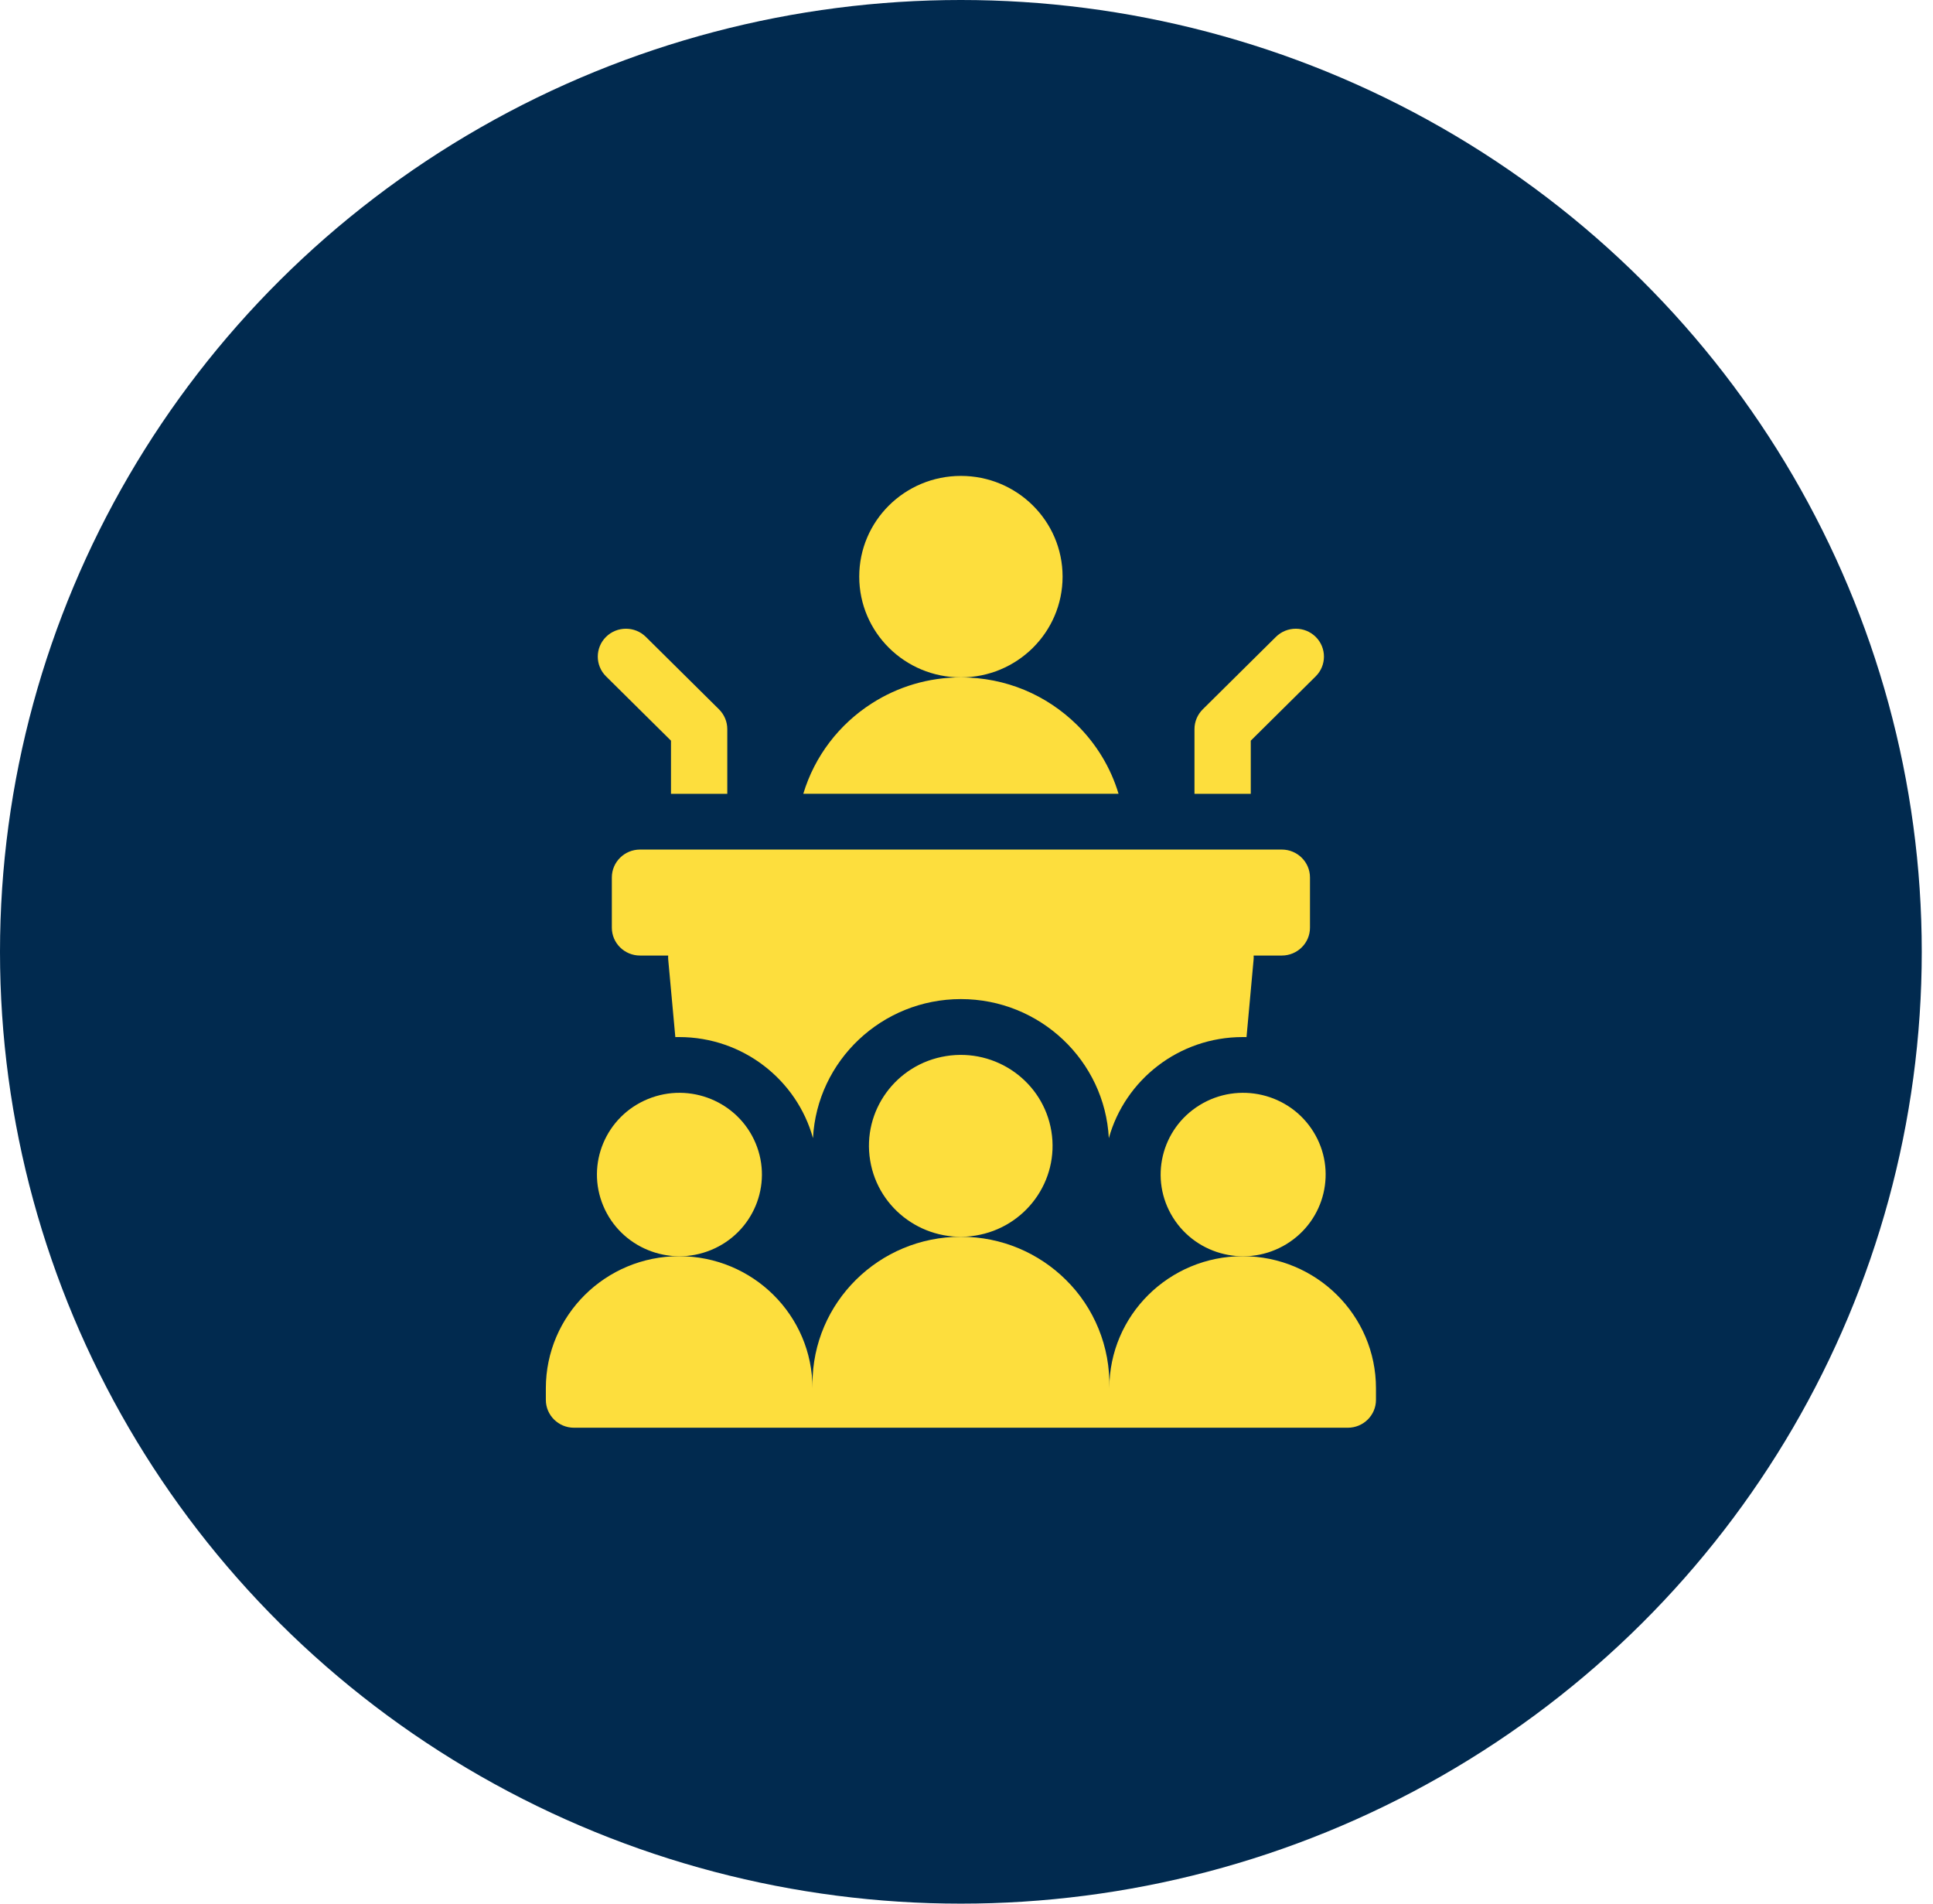
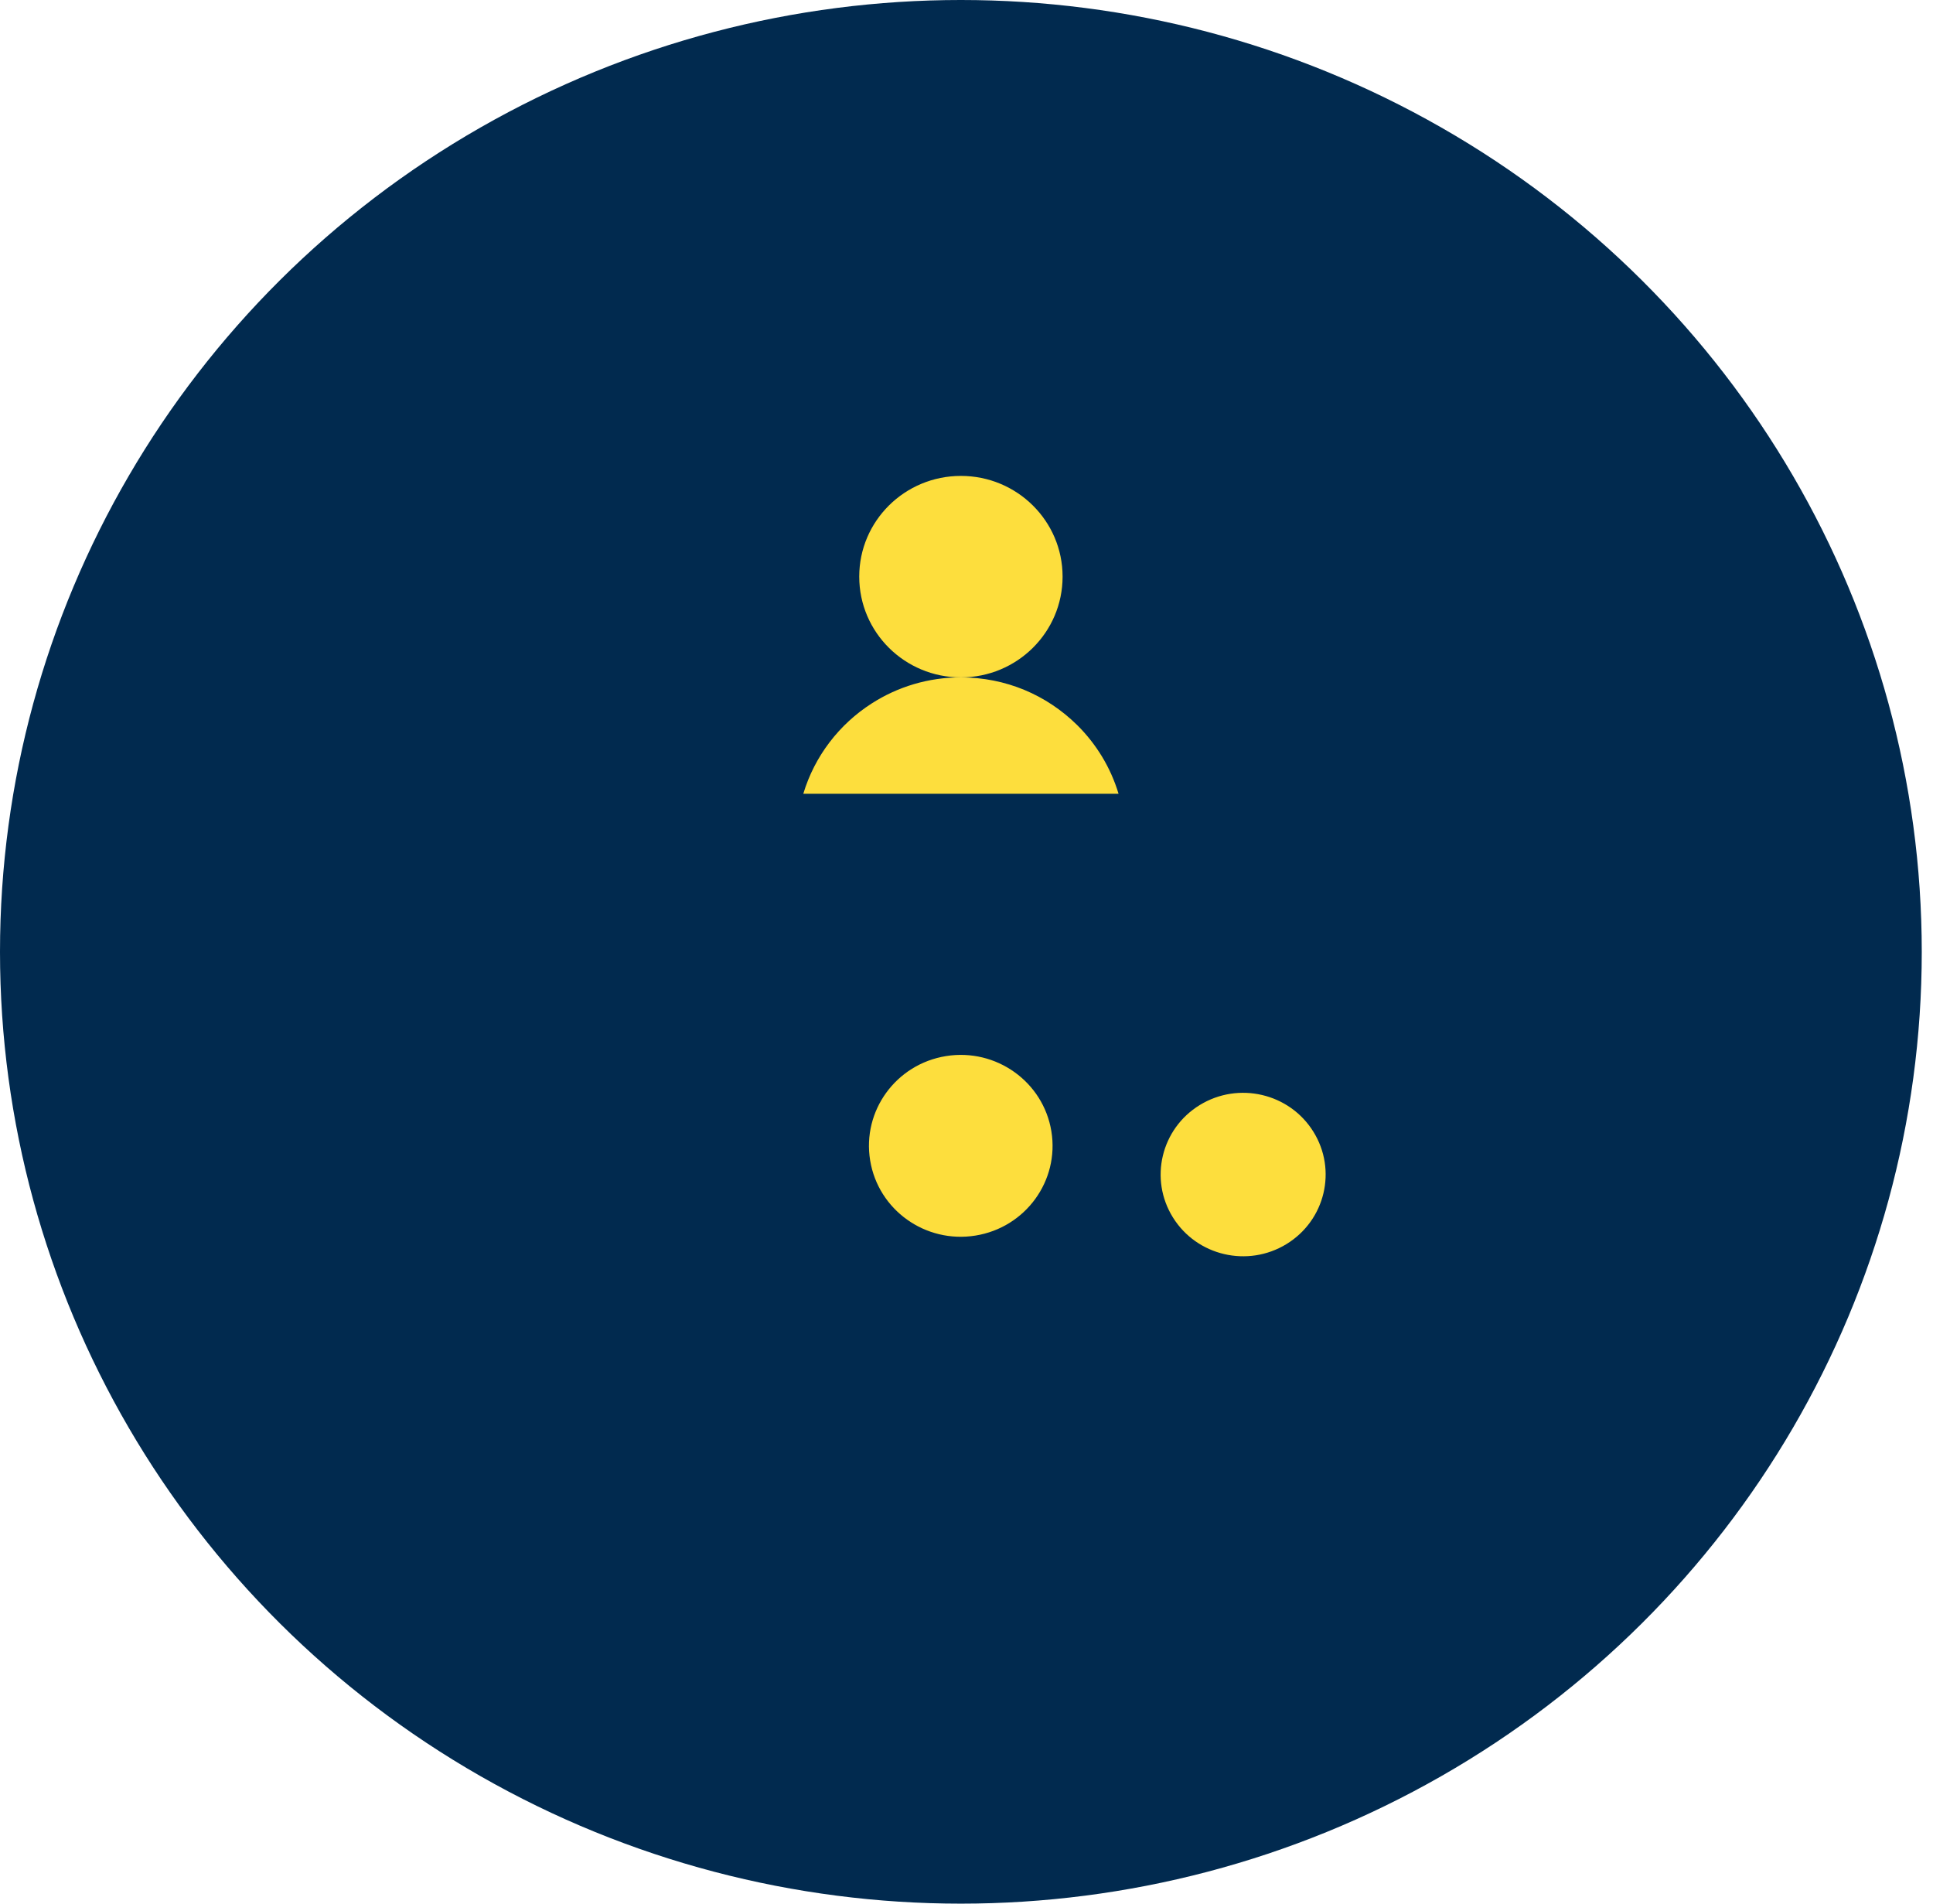
<svg xmlns="http://www.w3.org/2000/svg" width="65" height="64" viewBox="0 0 65 64" fill="none">
  <ellipse cx="32.311" cy="32" rx="32.311" ry="32" fill="#012A4F" />
  <g clip-path="url(#clip0_1875_17289)">
-     <path d="M23.909 42.025C25.324 41.444 25.995 39.837 25.409 38.436C24.822 37.035 23.2 36.369 21.785 36.95C20.37 37.531 19.698 39.138 20.285 40.539C20.871 41.941 22.494 42.606 23.909 42.025Z" fill="#FDDE3D" />
    <path d="M43.261 41.825C44.564 41.027 44.968 39.334 44.162 38.044C43.357 36.753 41.647 36.353 40.344 37.151C39.041 37.949 38.637 39.642 39.443 40.933C40.248 42.223 41.958 42.623 43.261 41.825Z" fill="#FDDE3D" />
-     <path d="M41.786 42.233C39.31 42.233 37.303 44.221 37.303 46.673L37.303 46.673C37.343 45.268 36.781 43.95 35.841 43.027C34.938 42.132 33.69 41.579 32.312 41.579C29.555 41.579 27.321 43.792 27.321 46.522V46.673L27.321 46.673C27.321 44.221 25.314 42.233 22.838 42.233C20.362 42.233 18.355 44.221 18.355 46.673V47.063C18.355 47.581 18.779 48 19.302 48H45.322C45.845 48 46.269 47.581 46.269 47.063V46.673C46.269 44.221 44.261 42.233 41.786 42.233Z" fill="#FDDE3D" />
    <path d="M32.801 41.54C34.483 41.27 35.627 39.7 35.354 38.033C35.081 36.367 33.495 35.235 31.813 35.505C30.13 35.775 28.987 37.345 29.26 39.012C29.532 40.679 31.118 41.811 32.801 41.54Z" fill="#FDDE3D" />
    <path d="M35.731 19.386C35.731 17.516 34.2 16 32.312 16C30.423 16 28.893 17.516 28.893 19.386C28.893 21.258 30.423 22.774 32.312 22.774C34.2 22.774 35.731 21.258 35.731 19.386Z" fill="#FDDE3D" />
    <path d="M36.222 24.377C35.187 23.36 33.828 22.778 32.313 22.773C31.21 22.773 30.182 23.093 29.32 23.645C28.222 24.345 27.392 25.42 27.012 26.687H37.613C37.348 25.803 36.863 25.013 36.222 24.377Z" fill="#FDDE3D" />
-     <path d="M42.059 24.901L44.243 22.738C44.612 22.372 44.612 21.778 44.243 21.412C43.873 21.046 43.274 21.046 42.904 21.412L40.443 23.849C40.266 24.026 40.166 24.264 40.166 24.512V26.688H42.059V24.901Z" fill="#FDDE3D" />
-     <path d="M22.563 24.901V26.688H24.456V24.512C24.456 24.264 24.356 24.026 24.179 23.849L21.718 21.412C21.348 21.046 20.748 21.046 20.378 21.412C20.009 21.778 20.009 22.372 20.378 22.738L22.563 24.901Z" fill="#FDDE3D" />
-     <path d="M44.05 31.188V29.5C44.05 28.983 43.626 28.562 43.103 28.562H21.521C20.998 28.562 20.574 28.983 20.574 29.5V31.188C20.574 31.705 20.998 32.125 21.521 32.125H22.469C22.466 32.173 22.466 32.222 22.471 32.272L22.709 34.867C22.751 34.866 22.795 34.866 22.838 34.866C24.985 34.866 26.797 36.308 27.338 38.265C27.473 35.664 29.652 33.589 32.312 33.589C34.972 33.589 37.151 35.664 37.286 38.265C37.828 36.308 39.639 34.866 41.786 34.866C41.829 34.866 41.873 34.866 41.916 34.867L42.153 32.272C42.159 32.222 42.158 32.173 42.155 32.125H43.103C43.626 32.125 44.05 31.705 44.05 31.188Z" fill="#FDDE3D" />
  </g>
  <defs>
    <clipPath id="clip0_1875_17289">
      <rect width="32.311" height="32" fill="white" transform="translate(16.156 16)" />
    </clipPath>
  </defs>
</svg>